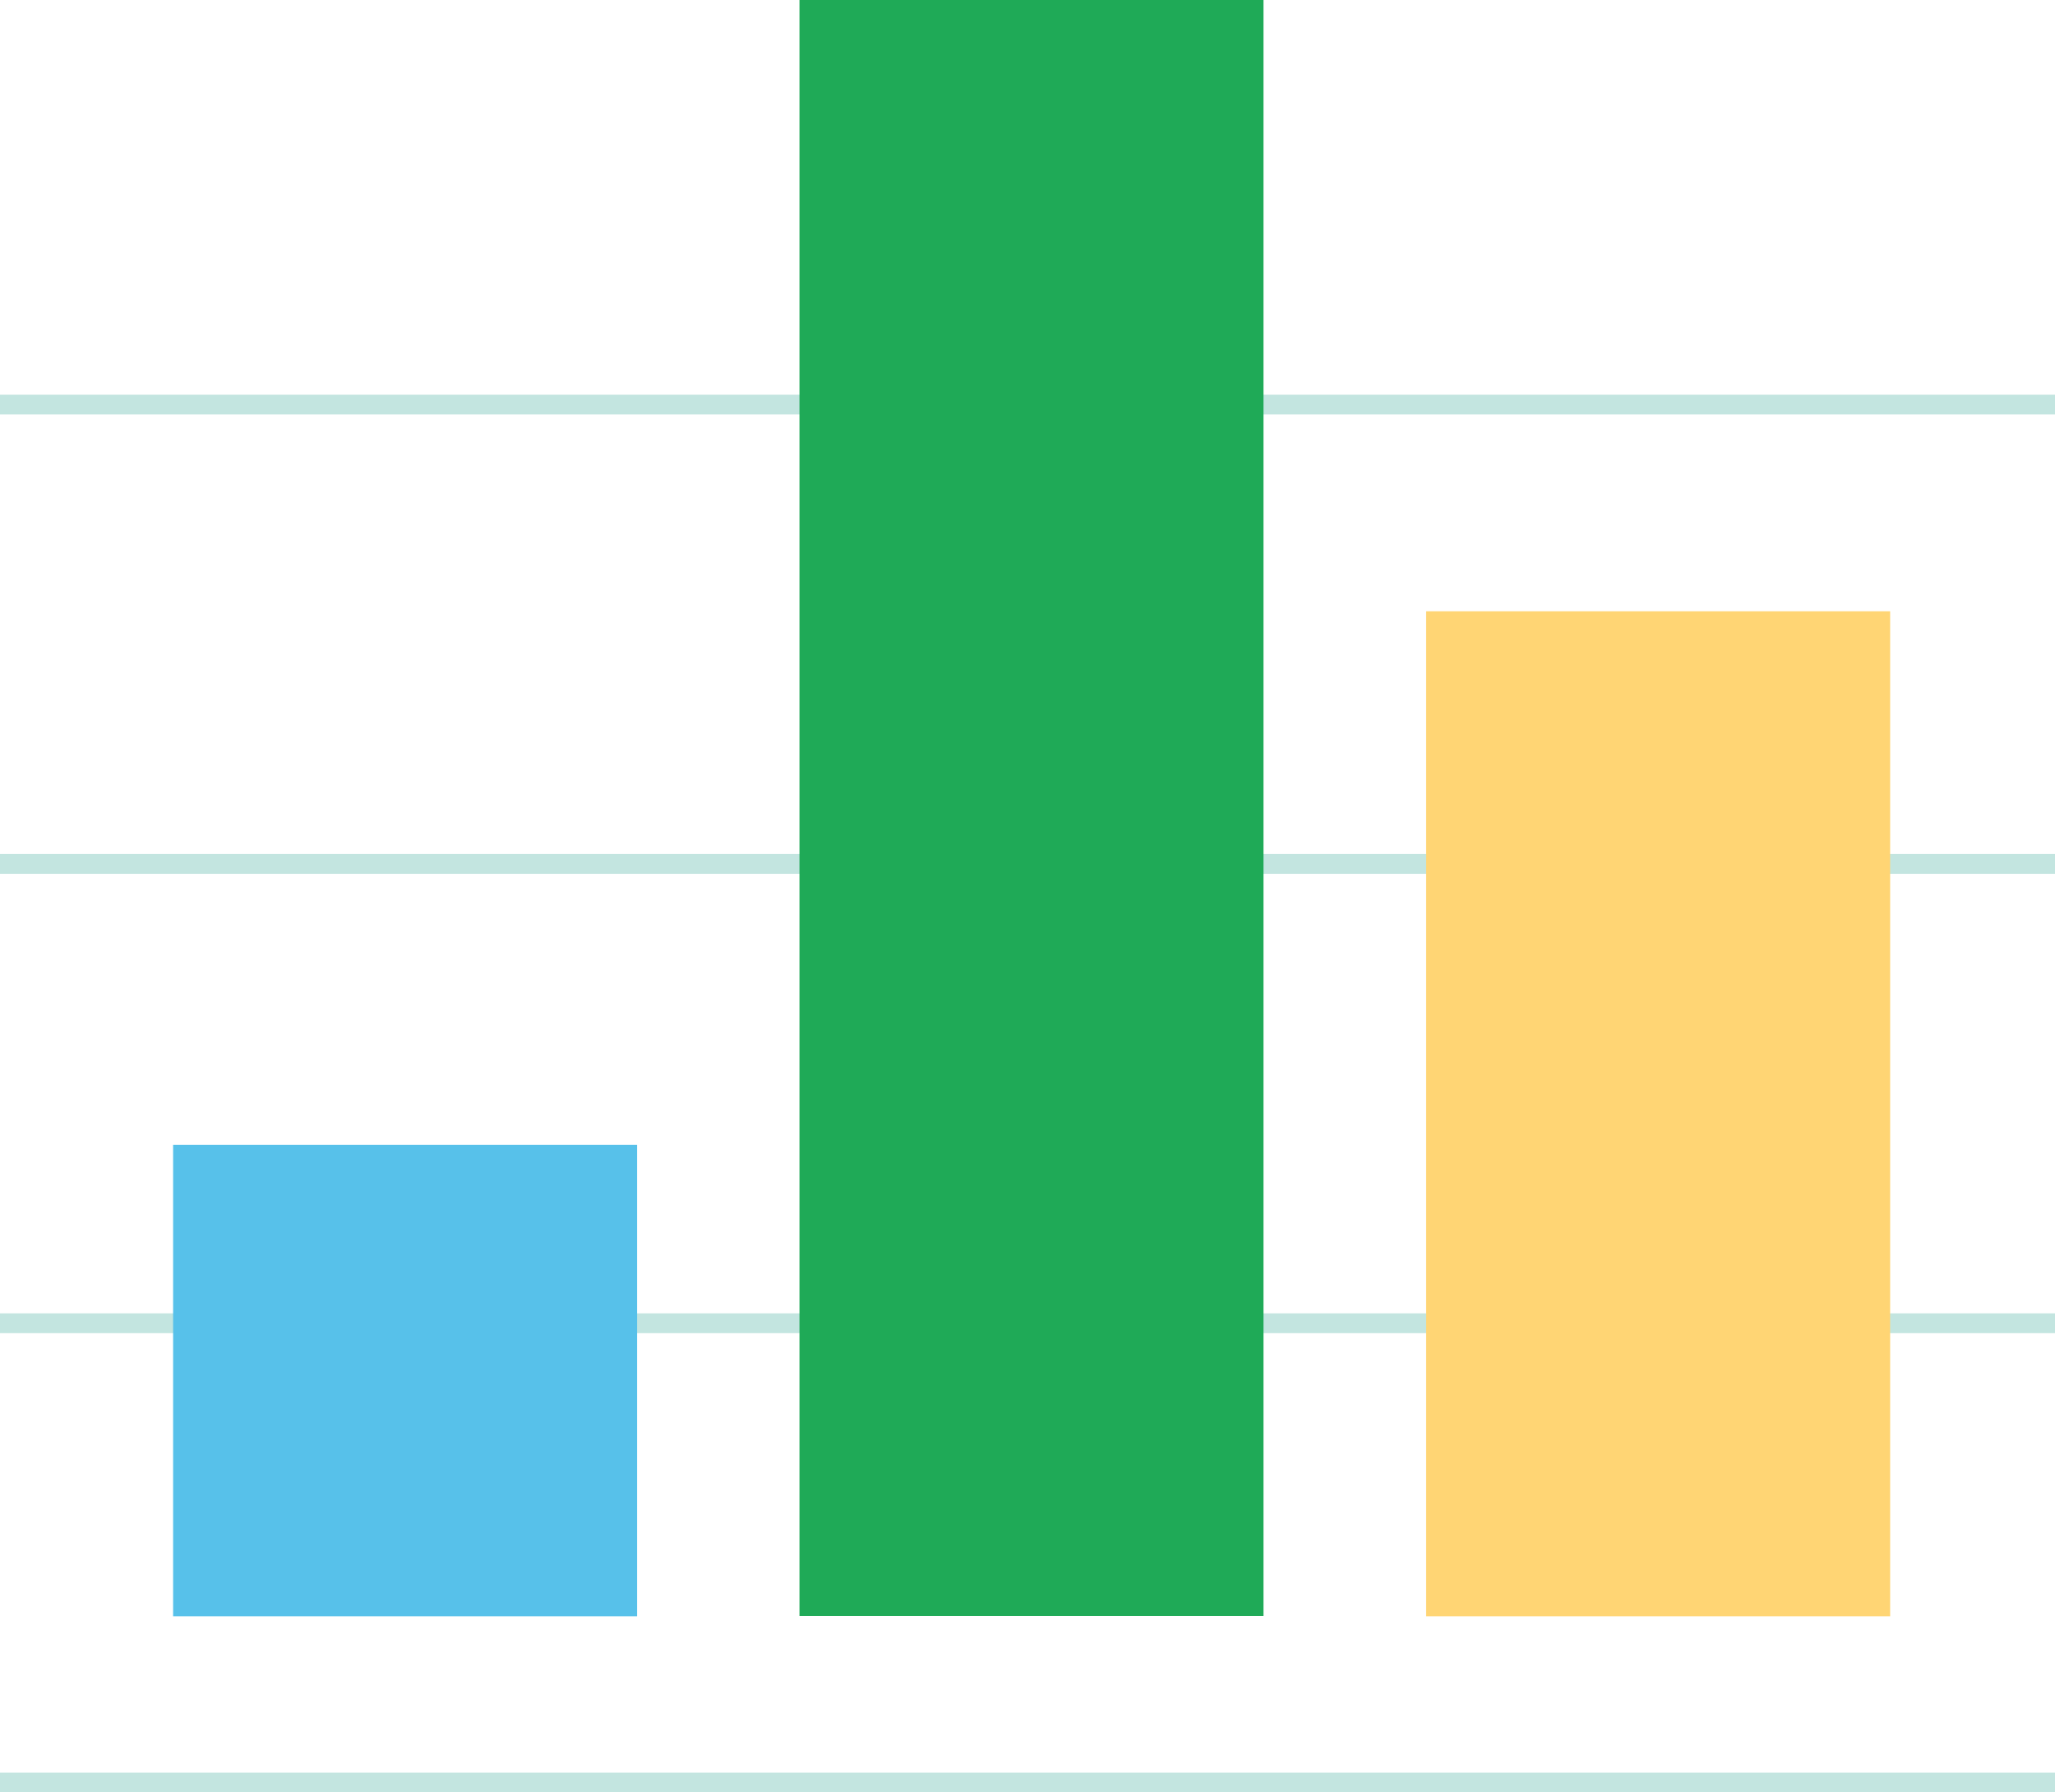
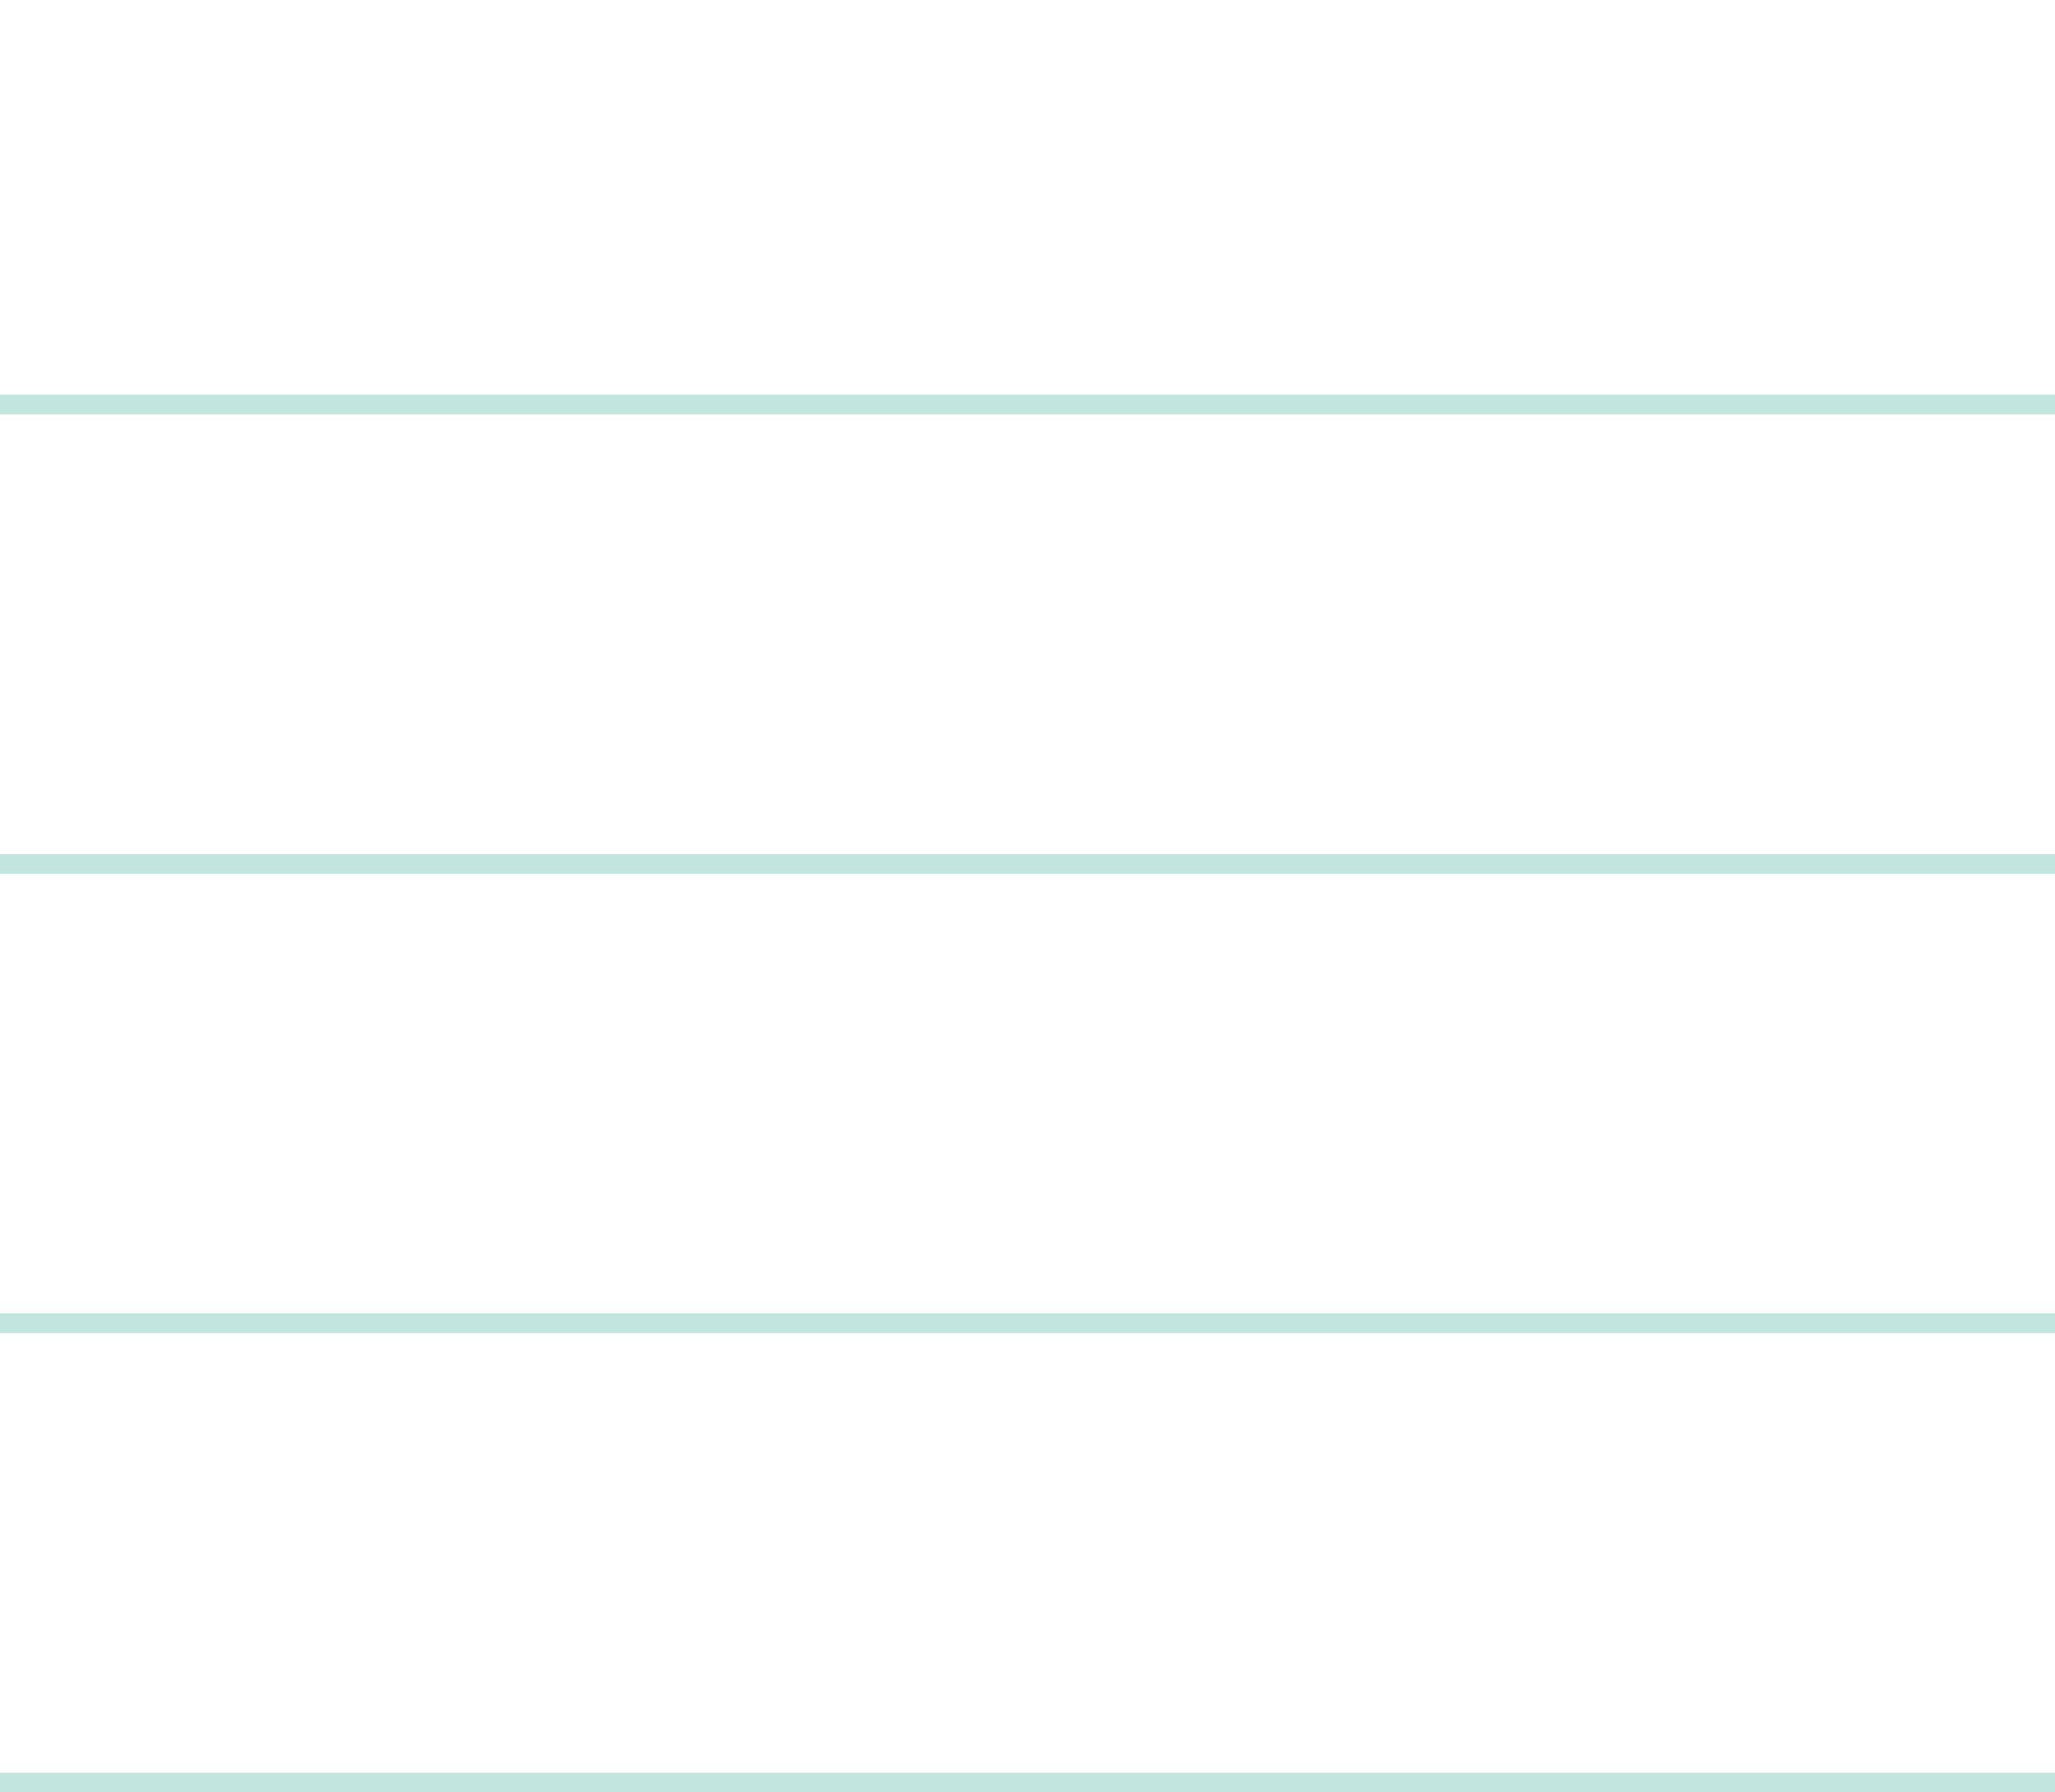
<svg xmlns="http://www.w3.org/2000/svg" viewBox="0 0 74.67 65.12">
  <defs>
    <style>.cls-1{fill:none;stroke:#c3e5e0;stroke-miterlimit:10;stroke-width:0.72px;}.cls-2{fill:#57c1ea;}.cls-3{fill:#1faa57;}.cls-4{fill:#ffd574;}</style>
  </defs>
  <g id="Layer_2" data-name="Layer 2">
    <g id="Layer_1-2" data-name="Layer 1">
      <line class="cls-1" y1="64.77" x2="74.67" y2="64.77" />
      <line class="cls-1" y1="48.08" x2="74.67" y2="48.08" />
      <line class="cls-1" y1="31.39" x2="74.67" y2="31.39" />
      <line class="cls-1" y1="14.7" x2="74.67" y2="14.7" />
-       <rect class="cls-2" x="6.29" y="41.6" width="16.86" height="17.13" />
-       <rect class="cls-3" x="29.05" width="16.86" height="58.72" />
-       <rect class="cls-4" x="51.82" y="22.21" width="16.86" height="36.52" />
    </g>
  </g>
</svg>